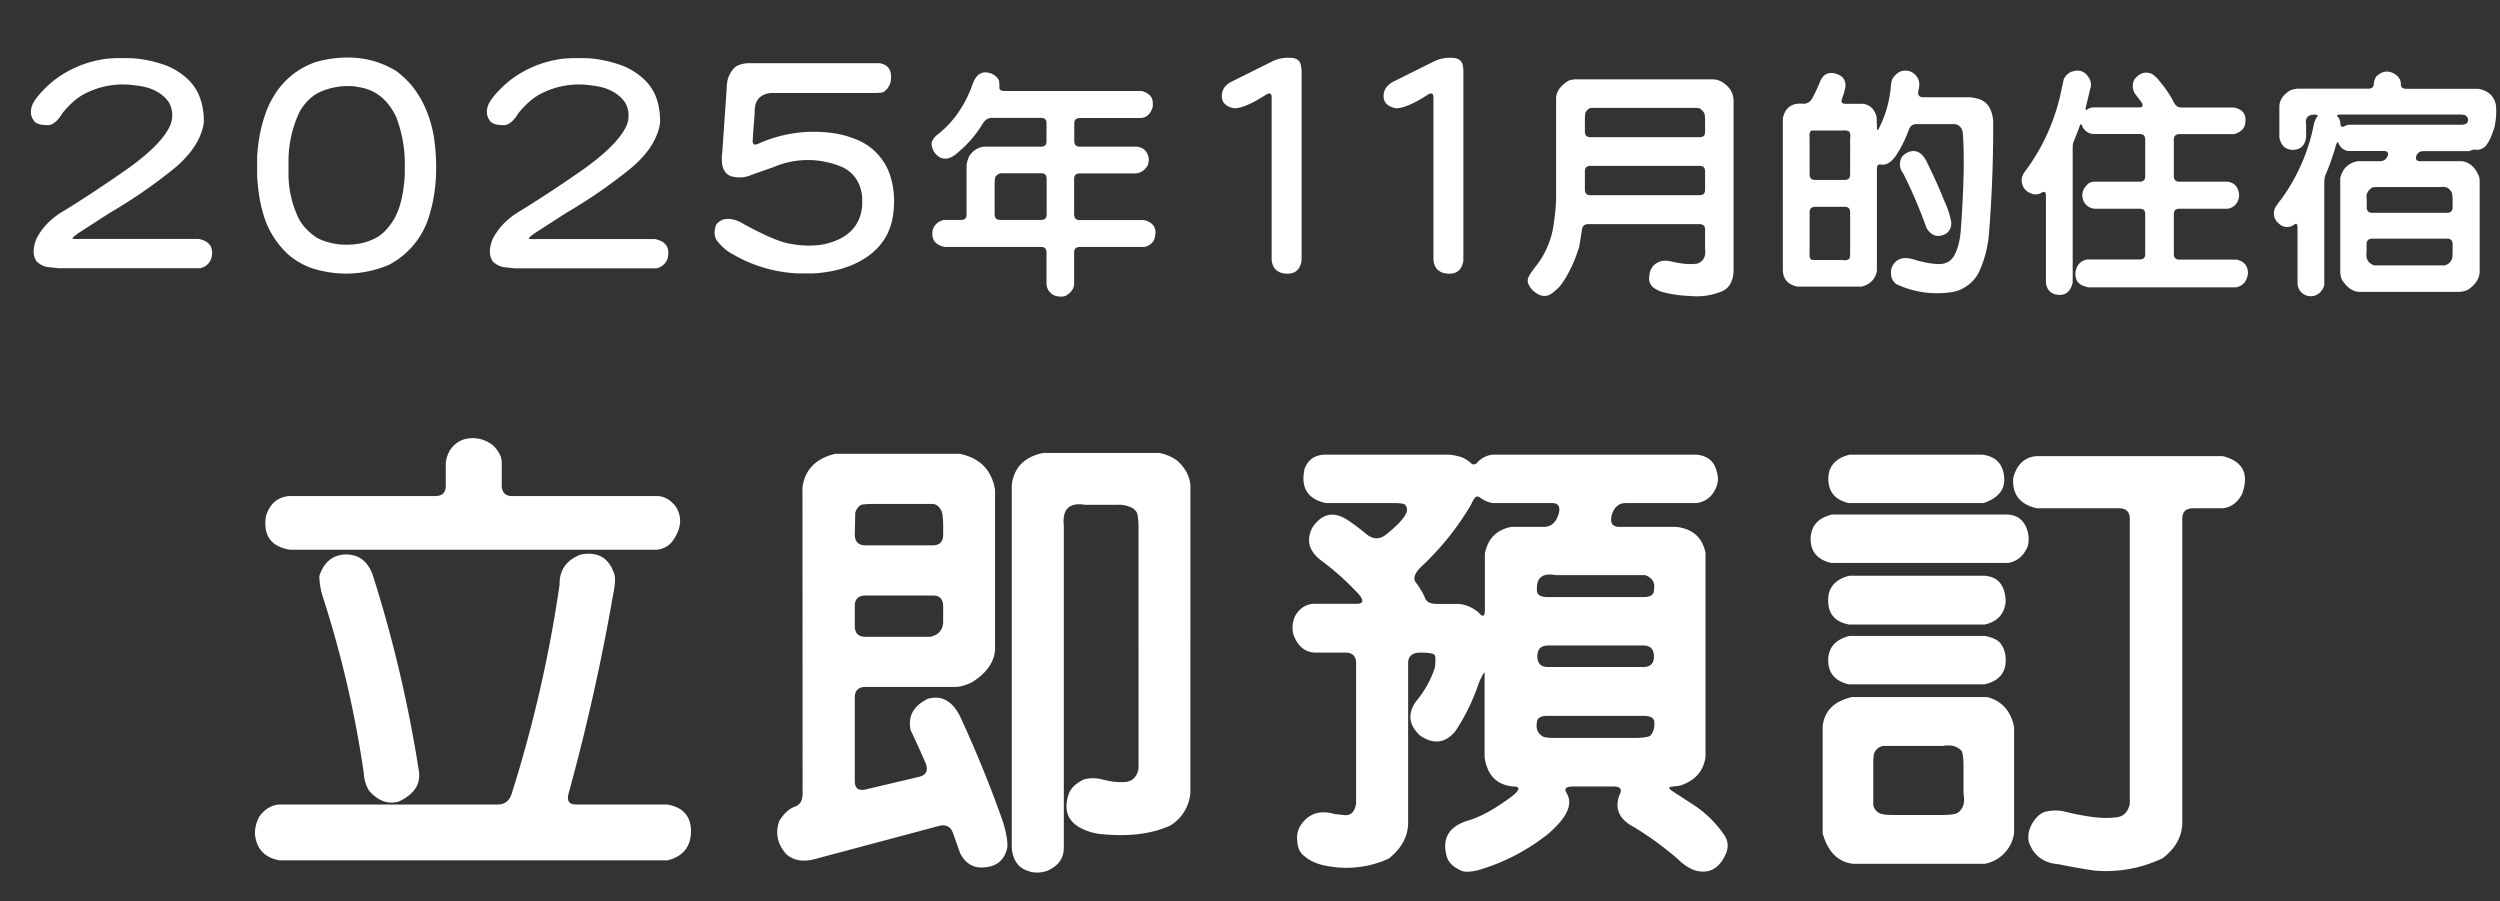
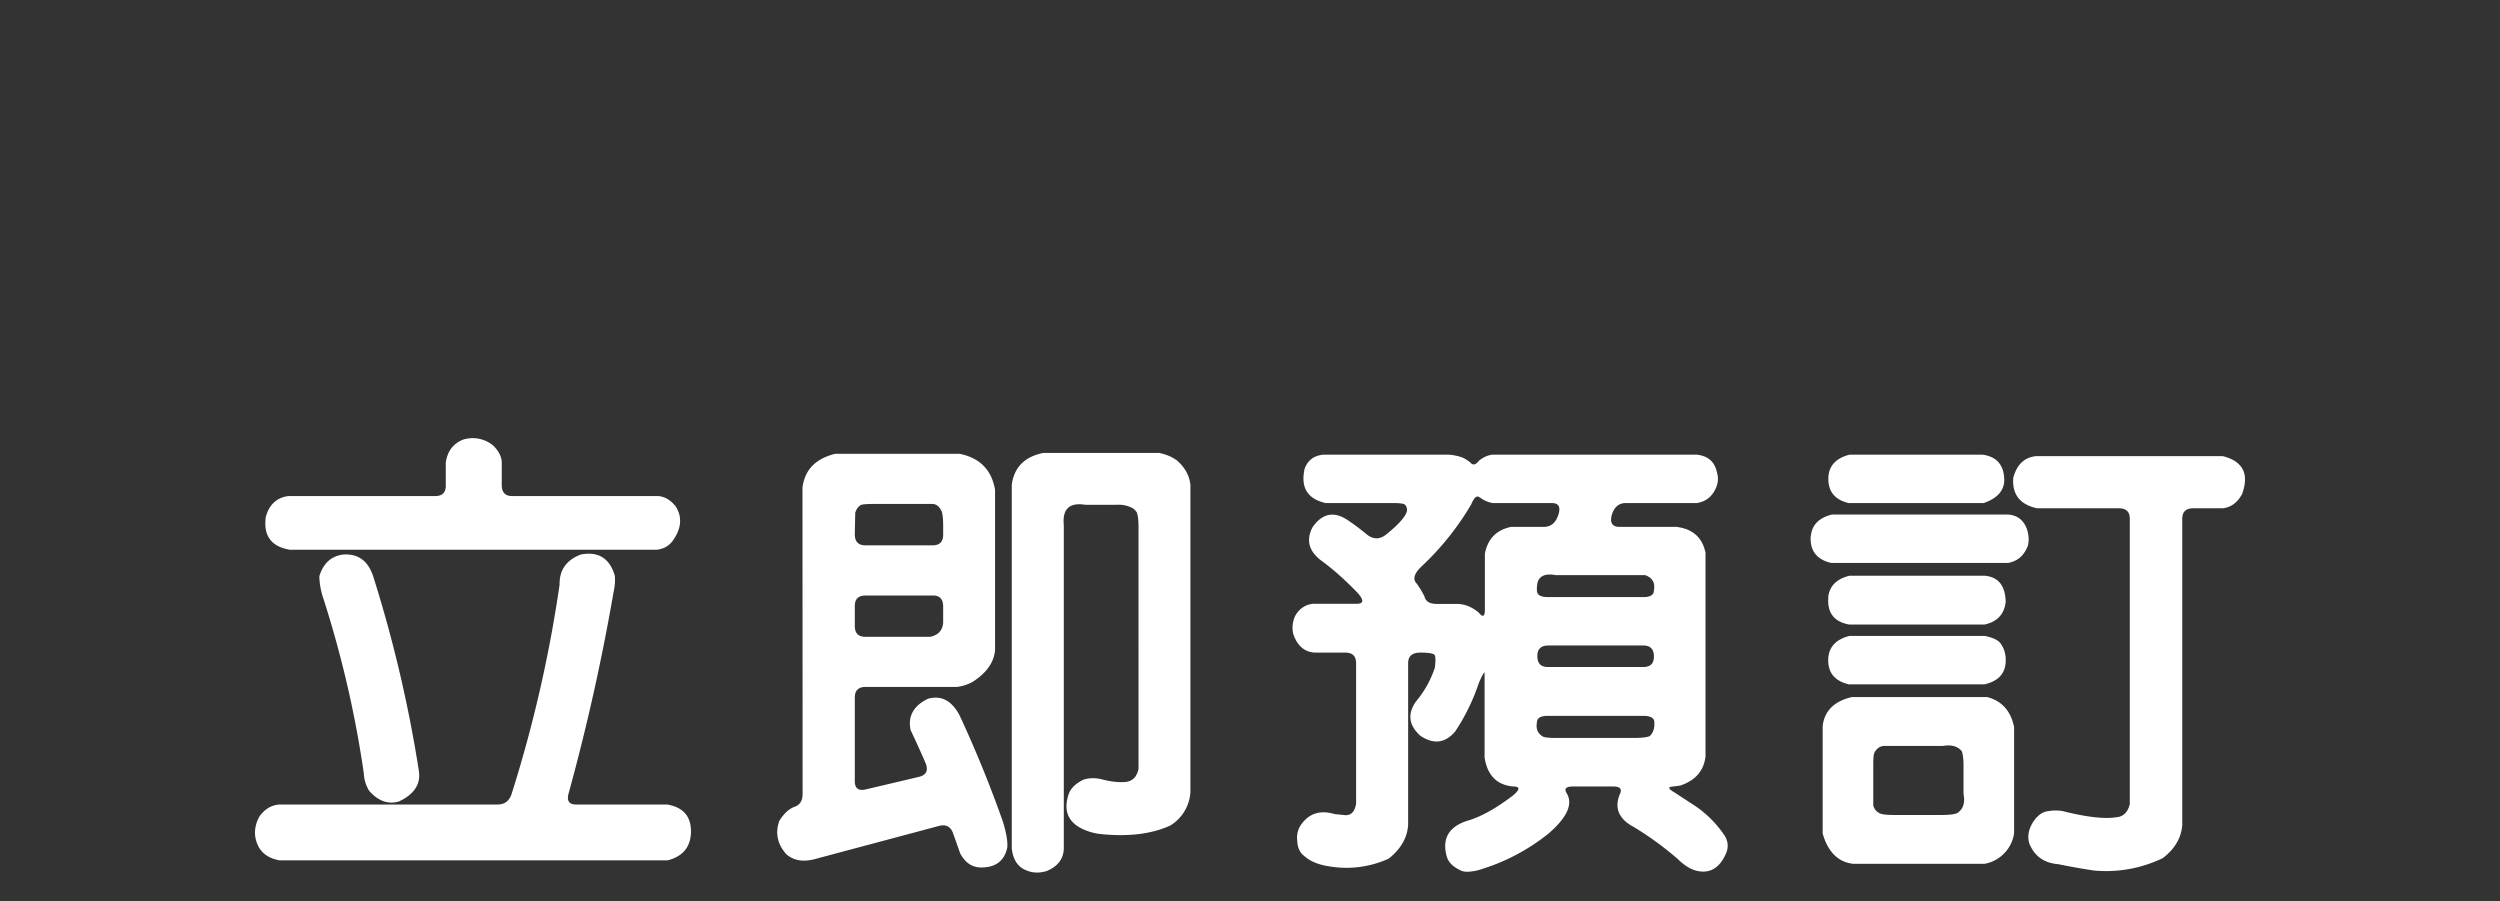
<svg xmlns="http://www.w3.org/2000/svg" width="172" height="62" fill="none" viewBox="0 0 172 62">
  <rect x="0" y="0" width="172" height="62" fill="#333333" stroke="none" />
-   <path fill="#fff" d="M7.91 4h1.04q1.14.05 2.23.42.81.26 1.48.8.8.64 1.11 1.54.28.8.25 1.72-.27 1.62-2 3.08a35 35 0 0 1-4.46 3.08l-2.17 1.4q-.46.33-.4.38.08.03.53.02h8.16q1.02.21.9 1.13a1 1 0 0 1-.8.88H4l-.75-.08a1.4 1.4 0 0 1-.74-.4q-.39-.58 0-1.55.61-1.19 1.93-1.94a89 89 0 0 0 4.45-2.95q2.22-1.6 2.8-2.86a1.8 1.8 0 0 0-.07-1.63q-.7-1-2.28-1.16a5.7 5.7 0 0 0-3.64.64q-.7.4-1.4 1.26-.45.75-.93.83-.63.02-.95-.2-.5-.54-.15-1.3.43-.75 1.47-1.6a7.5 7.5 0 0 1 3.7-1.48zm13.87.25q1.29-.35 2.53-.28 1.59.08 2.97.93.89.68 1.4 1.47.84 1.24 1.16 2.97.45 3.03-.3 5.47a5.6 5.6 0 0 1-2.76 3.4 7.5 7.5 0 0 1-4.66.42 5 5 0 0 1-2.23-1.07 6 6 0 0 1-1.8-2.92q-.3-1-.4-2.5V10.8q.09-1.6.57-2.97.26-.75.74-1.48a5.4 5.4 0 0 1 2.78-2.1m2.71 1.7q-1.3-.14-2.48.38-.82.39-1.38 1.32a8 8 0 0 0-.78 3.23v1.2a7 7 0 0 0 .71 2.97q.39.74 1.26 1.32.63.33 1.49.44 1.6.15 2.74-.55.4-.27.7-.67.51-.6.77-1.49.28-.94.33-2.15V11a9 9 0 0 0-.6-2.97q-.91-1.88-2.76-2.06M39.3 4h1.04q1.14.06 2.23.43.81.26 1.48.8.8.64 1.12 1.54.27.8.24 1.72-.26 1.62-2 3.08a35 35 0 0 1-4.46 3.08l-2.17 1.4q-.46.33-.39.38.07.03.52.02h8.16q1.02.21.9 1.13a1 1 0 0 1-.8.88h-9.78l-.74-.08a1.4 1.4 0 0 1-.75-.4q-.39-.58 0-1.55.62-1.19 1.93-1.94a89 89 0 0 0 4.46-2.95q2.2-1.6 2.8-2.86A1.8 1.8 0 0 0 43 7.04q-.72-1-2.29-1.16a5.7 5.7 0 0 0-3.63.64q-.7.4-1.41 1.26-.45.75-.93.83-.63.02-.95-.2-.5-.54-.15-1.3.43-.75 1.47-1.6a7.5 7.5 0 0 1 3.71-1.48zm11.32.58q.35-.2.8-.23h9.12q.93.18.73 1.3-.12.45-.5.69-.18.06-.73.06h-7.05q-1.13.15-1.07 1.42-.08.9-.13 1.8-.05.47.4.26a9.3 9.3 0 0 1 5.12-.72q.75.1 1.49.39a4 4 0 0 1 2.41 2.43q.46 1.32.22 2.91-.38 2.29-2.78 3.33-1.2.51-2.7.59h-1.05a9.7 9.7 0 0 1-4.45-1.3q-.6-.3-1.08-.9-.33-.4-.13-1.05.06-.24.47-.44.69-.2 1.48.31 2.04 1.1 2.97 1.3 1.77.37 3.06-.07 1.92-.63 2.1-2.49v-.57a3 3 0 0 0-.15-.75 2.3 2.3 0 0 0-1.17-1.33 6 6 0 0 0-4.79-.02l-1.48.52a2 2 0 0 1-1.22.15q-.66-.08-.82-.82-.06-.46 0-.85l.31-4.46q0-.91.62-1.46m16.33 1.12q.38-.96 1.25-.64.44.2.53.5.03.15.03.42-.03.28.35.28h9.42q.35.07.62.34.2.24.16.74-.2.72-.8.78h-4.2q-.4 0-.4.37v1.2q0 .4.38.4h3.85q.36.01.62.23.42.47.2 1.06-.3.5-.8.55H74.3q-.4 0-.4.38v2.43q0 .4.38.4h4.43q1.05.27.7 1.34a.9.9 0 0 1-.7.51H74.3q-.4 0-.4.38v2.14q0 .5-.58.84-.23.1-.65.02a.9.9 0 0 1-.67-.86v-2.14q0-.38-.37-.38H65q-1-.2-.83-1.17.18-.55.77-.69h1.19q.37 0 .37-.37v-3.42q.05-.33.2-.63.4-.56 1.02-.62h3.9q.39 0 .38-.38V8.48q0-.37-.37-.37h-3.4q-.37 0-.6.37a8 8 0 0 1-1.7 1.99q-.69.64-1.26.36-.5-.3-.57-.86-.04-.29.3-.63.99-.75 1.65-1.78a8 8 0 0 0 .9-1.87m1.92 6.23q-.22.02-.39.25a2 2 0 0 0-.05.5v2.06q0 .4.38.4h2.83q.37 0 .37-.38V12.3q0-.38-.37-.38zm18.75-7.74q.56-.24 1.17-.2.36 0 .56.2.13.12.16.37l.04.26v13.12q-.17 1.06-1.28.87-.72-.15-.78-.95V6.7q0-.45-.44-.15-1.41.9-2.14.9-1.03-.21-.81-1.14.12-.4.55-.65 1.5-.75 2.97-1.48m11.13 0q.56-.24 1.17-.2.36 0 .56.2.13.12.17.37l.03.26v13.12q-.16 1.06-1.28.87-.72-.15-.78-.95V6.7q0-.45-.44-.15-1.4.9-2.14.9-1.03-.21-.81-1.14.13-.4.55-.65 1.5-.75 2.97-1.48m9.15 1.38q.17-.07.44-.1h9.5q.3 0 .62.17.79.48.81 1.28v11.75q-.02.53-.26.93a1.2 1.2 0 0 1-.58.47 4.5 4.5 0 0 1-2.17.3 8 8 0 0 1-1.88-.27 2 2 0 0 1-.62-.3.8.8 0 0 1-.3-.6q0-1.02.9-1.24.33-.04.67.05 1.08.25 1.78.13.6-.26.5-.99V15.8q0-.38-.38-.38h-7.66q-.38 0-.43.38l-.19 1.18q-.46 1.48-1.17 2.5-.19.29-.56.58-.57.54-1.22.11a1.4 1.4 0 0 1-.52-.58q-.16-.3.03-.62t.44-.63a6 6 0 0 0 1.27-3.12q.12-.84.14-1.52V6.73q.04-.67.84-1.17m1.45 1.9q-.15.09-.26.27-.05.13-.05.5v.82q0 .39.38.39h7.51q.38 0 .38-.38v-.73q0-.38-.05-.53a1 1 0 0 0-.33-.35 2 2 0 0 0-.45-.03h-6.66q-.37 0-.47.03m7.96 4.35q0-.39-.36-.39h-7.52q-.39 0-.39.38v1.25q0 .39.38.39h7.51q.38 0 .38-.38zm12.88-6.36q.5-.8 1.31-.5.67.4.52 1.14l-.05.24q-.03.37.35.37h3.23q.31.04.63.13.84.3.95 1.48v1.02a92 92 0 0 1-.3 6.89 8 8 0 0 1-.67 2.5 2.6 2.6 0 0 1-1.72 1.36 6.6 6.6 0 0 1-3.97-.52q-.48-.36-.34-1.08.28-.76 1.08-.71.27.02.62.14.7.2 1.25.25.5.06.81-.07.3-.09.54-.46.4-.7.48-1.88.3-4.25.14-6.47 0-.15-.05-.31-.15-.39-.53-.42h-2.62q-.37 0-.52.37a8 8 0 0 1-.9 1.81q-.49.69-1.02.6-.28-.06-.28.31v7.02q-.17.84-1.05 1.07h-4.4q-.97-.19-1.02-1.09V8.14q.24-1.12 1.42-1 .38 0 .6-.37.26-.47.56-1.2.29-.62.87-.54.9.15.86.92-.08.43-.23.82-.15.37.23.37h1.16q.75.07.98.9l.03.87q.04.04.07.03.7-1.3.87-2.86.02-.4.11-.63m-3.01 3.57a1 1 0 0 0-.43-.04h-2.13q-.17.13-.12.5v2.5q0 .4.38.4h2.03q.38 0 .38-.38V9.53q.06-.37-.11-.51m4.18 1.42q.8-.25 1.27.84.67 1.36 1.12 2.5.32.68.44 1.25.1.27.02.61a.8.8 0 0 1-.5.52q-.7.27-1.16-.46-.7-1.96-1.6-3.75-.42-.56-.1-1.15.19-.24.51-.36m-4.07 4.19q0-.4-.36-.4h-2.03q-.4 0-.4.38v2.75q-.03.38.1.5.05.03.42.03h1.72q.39.06.51-.12.04-.08.04-.44zm15.26-9.7q.83-.29 1.26.59.1.36-.01.62l-.27 1.13q-.1.37.05.28.14-.13.42-.16h3.19q.37 0 .12-.39l-.42-.55a1 1 0 0 1-.05-.98q.54-.68 1.22-.38.28.17.58.57.53.63.9 1.34.18.4.55.4h3.61q.89.18.78 1.02-.04.6-.78.81h-3.75q-.39 0-.39.38v2.5q0 .39.38.39h3.32q.6.09.75.66a1 1 0 0 1-.06.7.9.9 0 0 1-.7.5h-3.3q-.39 0-.39.37v2.74q0 .39.38.39h3.93q.8.17.79.97-.12.8-.82.94h-10.18l-.32-.1q-.4-.15-.5-.5-.1-.3-.01-.62.18-.6.78-.7h3.6q.39 0 .38-.37v-2.75q0-.37-.37-.37h-3.1a.9.9 0 0 1-.8-.6q-.22-.66.41-1.17a1 1 0 0 1 .32-.09h3.17q.37 0 .37-.37V9.6q0-.38-.37-.38H144a.9.9 0 0 1-.75-.56q-.09-.27-.2.11l-.4 1.02q-.05.1-.05.47v9.18q-.24 1.05-1.25.8-.54-.2-.59-.81v-5.99q0-.38-.37-.14a.8.8 0 0 1-.6.03q-.72-.26-.7-1.01.04-.3.31-.63a14 14 0 0 0 2.45-5.62l.14-.63q.19-.37.54-.51m21 .3q.54-.5 1.16-.18.48.27.49.72-.02.33.36.34h4.98q1.02.2 1.2 1.12.07.72-.1 1.52-.27.87-.57 1.25a.8.8 0 0 1-.73.3q-.15-.04-.42.1h-3.16q-.38 0-.5.33-.1.36.27.36h2.85q.72.08 1.11.86a1 1 0 0 1 .13.46v6.32q-.05.7-.8 1.2-.17.1-.53.15h-6.98q-.66-.04-1.16-.83-.08-.15-.12-.44v-6.56q.24-.98 1.2-1.16h1.53q.38 0 .53-.36.11-.34-.26-.34h-2.44a.8.8 0 0 1-.63-.44q-.09-.18-.14-.17l-.08.19q-.32 1.13-.71 2.03-.1.22-.1.56v6.94a.7.7 0 0 1-.17.47.91.91 0 0 1-1.67-.45v-3.86q0-.38-.24-.2a.8.8 0 0 1-.86.06q-.72-.47-.46-1.18.12-.24.43-.62a13 13 0 0 0 2.22-5q.05-.33.19-.58.21-.25-.02-.25-.8-.05-.67.7v.86q-.12.88-.98.86-.72-.07-.86-.87V7.3q.04-.67.78-1.1.22-.07.45-.1h4.9q.37 0 .37-.38.03-.26.2-.5m6.07 2.7a2 2 0 0 0-.49-.04h-8.04q-.37 0-.24.14.16.12.2.47 0 .38.38.14l.2-.05h7.72q.39 0 .46-.2.1-.28-.2-.47m-6.38 5q-.46.29-.37.8v.54q0 .39.37.39h5.16q.38 0 .38-.38v-.47q0-.37-.05-.53a1 1 0 0 0-.24-.3q-.21-.14-.6-.09h-4.18q-.37 0-.47.03m5.54 3.91q0-.39-.36-.39h-5.16q-.4 0-.4.38v.56q-.1.69.54.9h4.83a.7.7 0 0 0 .51-.46q.04-.11.04-.49z" />
  <path fill="#fff" d="M31.85 30.25a2.2 2.2 0 0 1 2.1.42q.57.58.57 1.16v1.54q0 .76.72.76H45.3q.66.06 1.18.7.72 1.12-.22 2.41-.39.5-1.06.58H19.93q-1.92-.33-1.64-2.27.36-1.27 1.55-1.42h10.1q.74 0 .73-.73v-1.57q.16-1.16 1.18-1.58m8.12 7.9q1.8-.34 2.33 1.46.05.51-.1 1.2a146 146 0 0 1-3.08 13.78q-.21.76.51.76h6.27q1.6.27 1.64 1.78.02 1.64-1.6 2.06H19.22q-1.48-.27-1.67-1.72-.05-.67.3-1.3.55-.76 1.37-.82h15.02q.72 0 .96-.73a91 91 0 0 0 3.3-14.4q-.03-1.5 1.46-2.07m-16.32 0q1.55-.09 2.06 1.58a91 91 0 0 1 3.12 13.32q.2 1.35-1.37 2.09-1.11.33-2.05-.73a2.5 2.5 0 0 1-.37-1.21 74 74 0 0 0-2.81-12.11 5 5 0 0 1-.25-1.45q.43-1.36 1.67-1.49m45.97-4.81q.25-1.8 2.18-2.18h7.96q.73.15 1.25.54.81.73.9 1.67V54.5a2.9 2.9 0 0 1-1.39 2.3q-1.94.88-4.81.58a4 4 0 0 1-1.21-.34q-1.52-.72-.97-2.39.2-.6 1-1 .5-.18 1.18-.06.97.27 1.72.21.73-.06.91-.9V36.28q0-.73-.12-1.03a1 1 0 0 0-.27-.28 2 2 0 0 0-1.1-.24h-2.17q-1.65-.27-1.48 1.42v22.23q-.03 1.06-1.16 1.54-.75.24-1.39-.03-.9-.33-1.03-1.52zm-14.4.21q.23-1.84 2.26-2.33h8.54q2.1.42 2.45 2.48v11q-.09 1.29-1.57 2.23-.55.28-1.06.33h-6.27q-.75 0-.75.73v5.75q0 .73.72.58l3.73-.88q.72-.2.42-.94-.48-1.11-1.03-2.27-.3-1.42 1.18-2.15 1.4-.4 2.21 1.18A82 82 0 0 1 69 56.53q.36 1.18.3 1.78-.3 1.42-1.9 1.37-.86-.06-1.34-.97l-.48-1.36q-.25-.73-1-.52l-8.39 2.24q-1.3.39-2.09-.3-.93-1.05-.48-2.3.48-.76 1.06-.97.54-.18.54-.9zm4.05 1.18q-.3.15-.42.55l-.03 1.48q0 .75.72.76h4.63q.73 0 .73-.73v-.58q0-.72-.1-1.02-.23-.52-.66-.52h-3.93q-.73 0-.94.06m5.63 7q0-.76-.7-.76h-4.63q-.75 0-.75.72v1.37q0 .75.72.75h4.48q.82-.18.88-.97zm24.84-9.39q.3-.97 1.33-1.06h8.6q.45.03.91.18.3.12.6.37.25.3.58-.13.48-.39.97-.42h14.02q1.17.13 1.39 1.24.18.6-.15 1.21-.4.75-1.24.88h-4.88q-.72 0-.97.82-.21.81.52.82h3.93q1.67.2 2 1.78v14.02q-.18 1.48-1.75 2l-.7.09q-.06.06-.03.12.06.09.36.27l1.21.79a7.5 7.5 0 0 1 2.21 2.15q.37.57.13 1.2-.68 1.61-2.12 1.22-.6-.18-1.22-.79a22 22 0 0 0-3.02-2.2q-1.55-.82-.97-2.25.27-.54-.45-.54h-2.76q-.73 0-.45.45.7 1.13-1.28 2.82a14 14 0 0 1-4.84 2.5q-.88.2-1.21-.02-.8-.37-.94-1.03-.45-1.85 1.64-2.42 1.3-.43 2.93-1.67.76-.63.03-.63-1.69-.15-1.97-2v-5.84q-.06-.04-.39.7a14 14 0 0 1-1.63 3.35q-1.03 1.22-2.4.3-1.2-1.08-.3-2.36a7 7 0 0 0 1.3-2.33q.09-.76-.03-.88-.15-.15-.97-.15-.84 0-.84.73v11.08q-.06 1.34-1.33 2.36a7 7 0 0 1-4 .55q-1.19-.16-1.82-.73-.45-.33-.48-1.06-.09-.76.48-1.36.79-.85 2.1-.46l.6.06q.72.12.87-.78v-9.66q0-.72-.72-.73h-2.12q-1.06-.06-1.48-1.27-.15-.63.12-1.24.42-.76 1.24-.85h3q.72 0 .09-.72-1.22-1.28-2.43-2.18-1.41-1-.7-2.36 1-1.45 2.43-.49.6.4 1.21.9.75.67 1.48.04 1.2-.97 1.37-1.54a.5.5 0 0 0-.12-.46q-.1-.12-.85-.12H91.2q-1.83-.42-1.46-2.27m12.05 1.88q-.27-.24-.57.48a19 19 0 0 1-3.45 4.3q-.73.72-.3 1.15.32.45.54.9.12.5.84.5h1.49q.75.05 1.4.6.41.51.42-.18v-3.88q.3-1.54 1.81-1.84h2.24q.73 0 1-.82t-.45-.82h-4.06a2 2 0 0 1-.9-.4m5.24 5.36q-1-.19-1.24.45a2 2 0 0 0-.06.6q0 .45.72.46h6.6q.73 0 .73-.46.15-.78-.6-1.05zm6.75 5.6q0-.76-.73-.76h-6.54q-.75 0-.75.73 0 .75.72.75h6.57q.73 0 .73-.72m.03 4.5q-.03-.42-.76-.42h-6.57q-.75 0-.75.46-.12.66.42.97.18.09.9.09h5.4q.72 0 1.03-.12.36-.3.33-.97m11.98-16.95q.12-1.11 1.45-1.45h9.14q1.36.18 1.49 1.51.15 1.28-1.4 1.82h-9.3q-1.5-.36-1.38-1.88m12.71.15q.37-1.39 1.6-1.5h12.81q2.1.53 1.33 2.62-.48.88-1.33.97h-2.03q-.75 0-.75.73v21.04q-.09 1.34-1.34 2.3a9 9 0 0 1-4.75.85q-1.2-.18-2.42-.43-1.52-.12-2.03-1.48-.15-.6.15-1.2.42-.8 1.03-.95.76-.15 1.36.03 2.28.55 3.43.37.75-.04.96-.91V35.7q0-.72-.72-.73h-5.66q-1.76-.38-1.64-2.09m-13.92 3.97q.12-1.12 1.45-1.45h12.1q.95.06 1.3.97.22.63.07 1.2-.4 1-1.36 1.16h-12.17q-1.52-.36-1.4-1.88m1.2 4.24q.13-1.15 1.46-1.48h9.3q1.42.12 1.45 1.81-.15 1.27-1.46 1.55h-9.3q-1.57-.28-1.44-1.88m1.46 2.66h9.3q.93.19 1.14.6.34.49.3 1.22-.08 1.2-1.45 1.51h-9.35q-1.52-.36-1.4-1.87.13-1.13 1.46-1.46m-1.85 6.2q.18-1.56 2-1.99h9.33q1.5.4 1.84 2.06v7.27q-.03.3-.15.6a2.5 2.5 0 0 1-1.88 1.54h-9.05q-1.54-.18-2.09-2.08zm4.18 1.37q-.43.06-.63.49-.07.15-.07.81v2.79q.09.36.43.54.24.12.97.12h3.33q.72 0 1.03-.12.63-.39.45-1.33v-1.9q0-.73-.12-1.04-.43-.51-1.3-.36z" />
</svg>